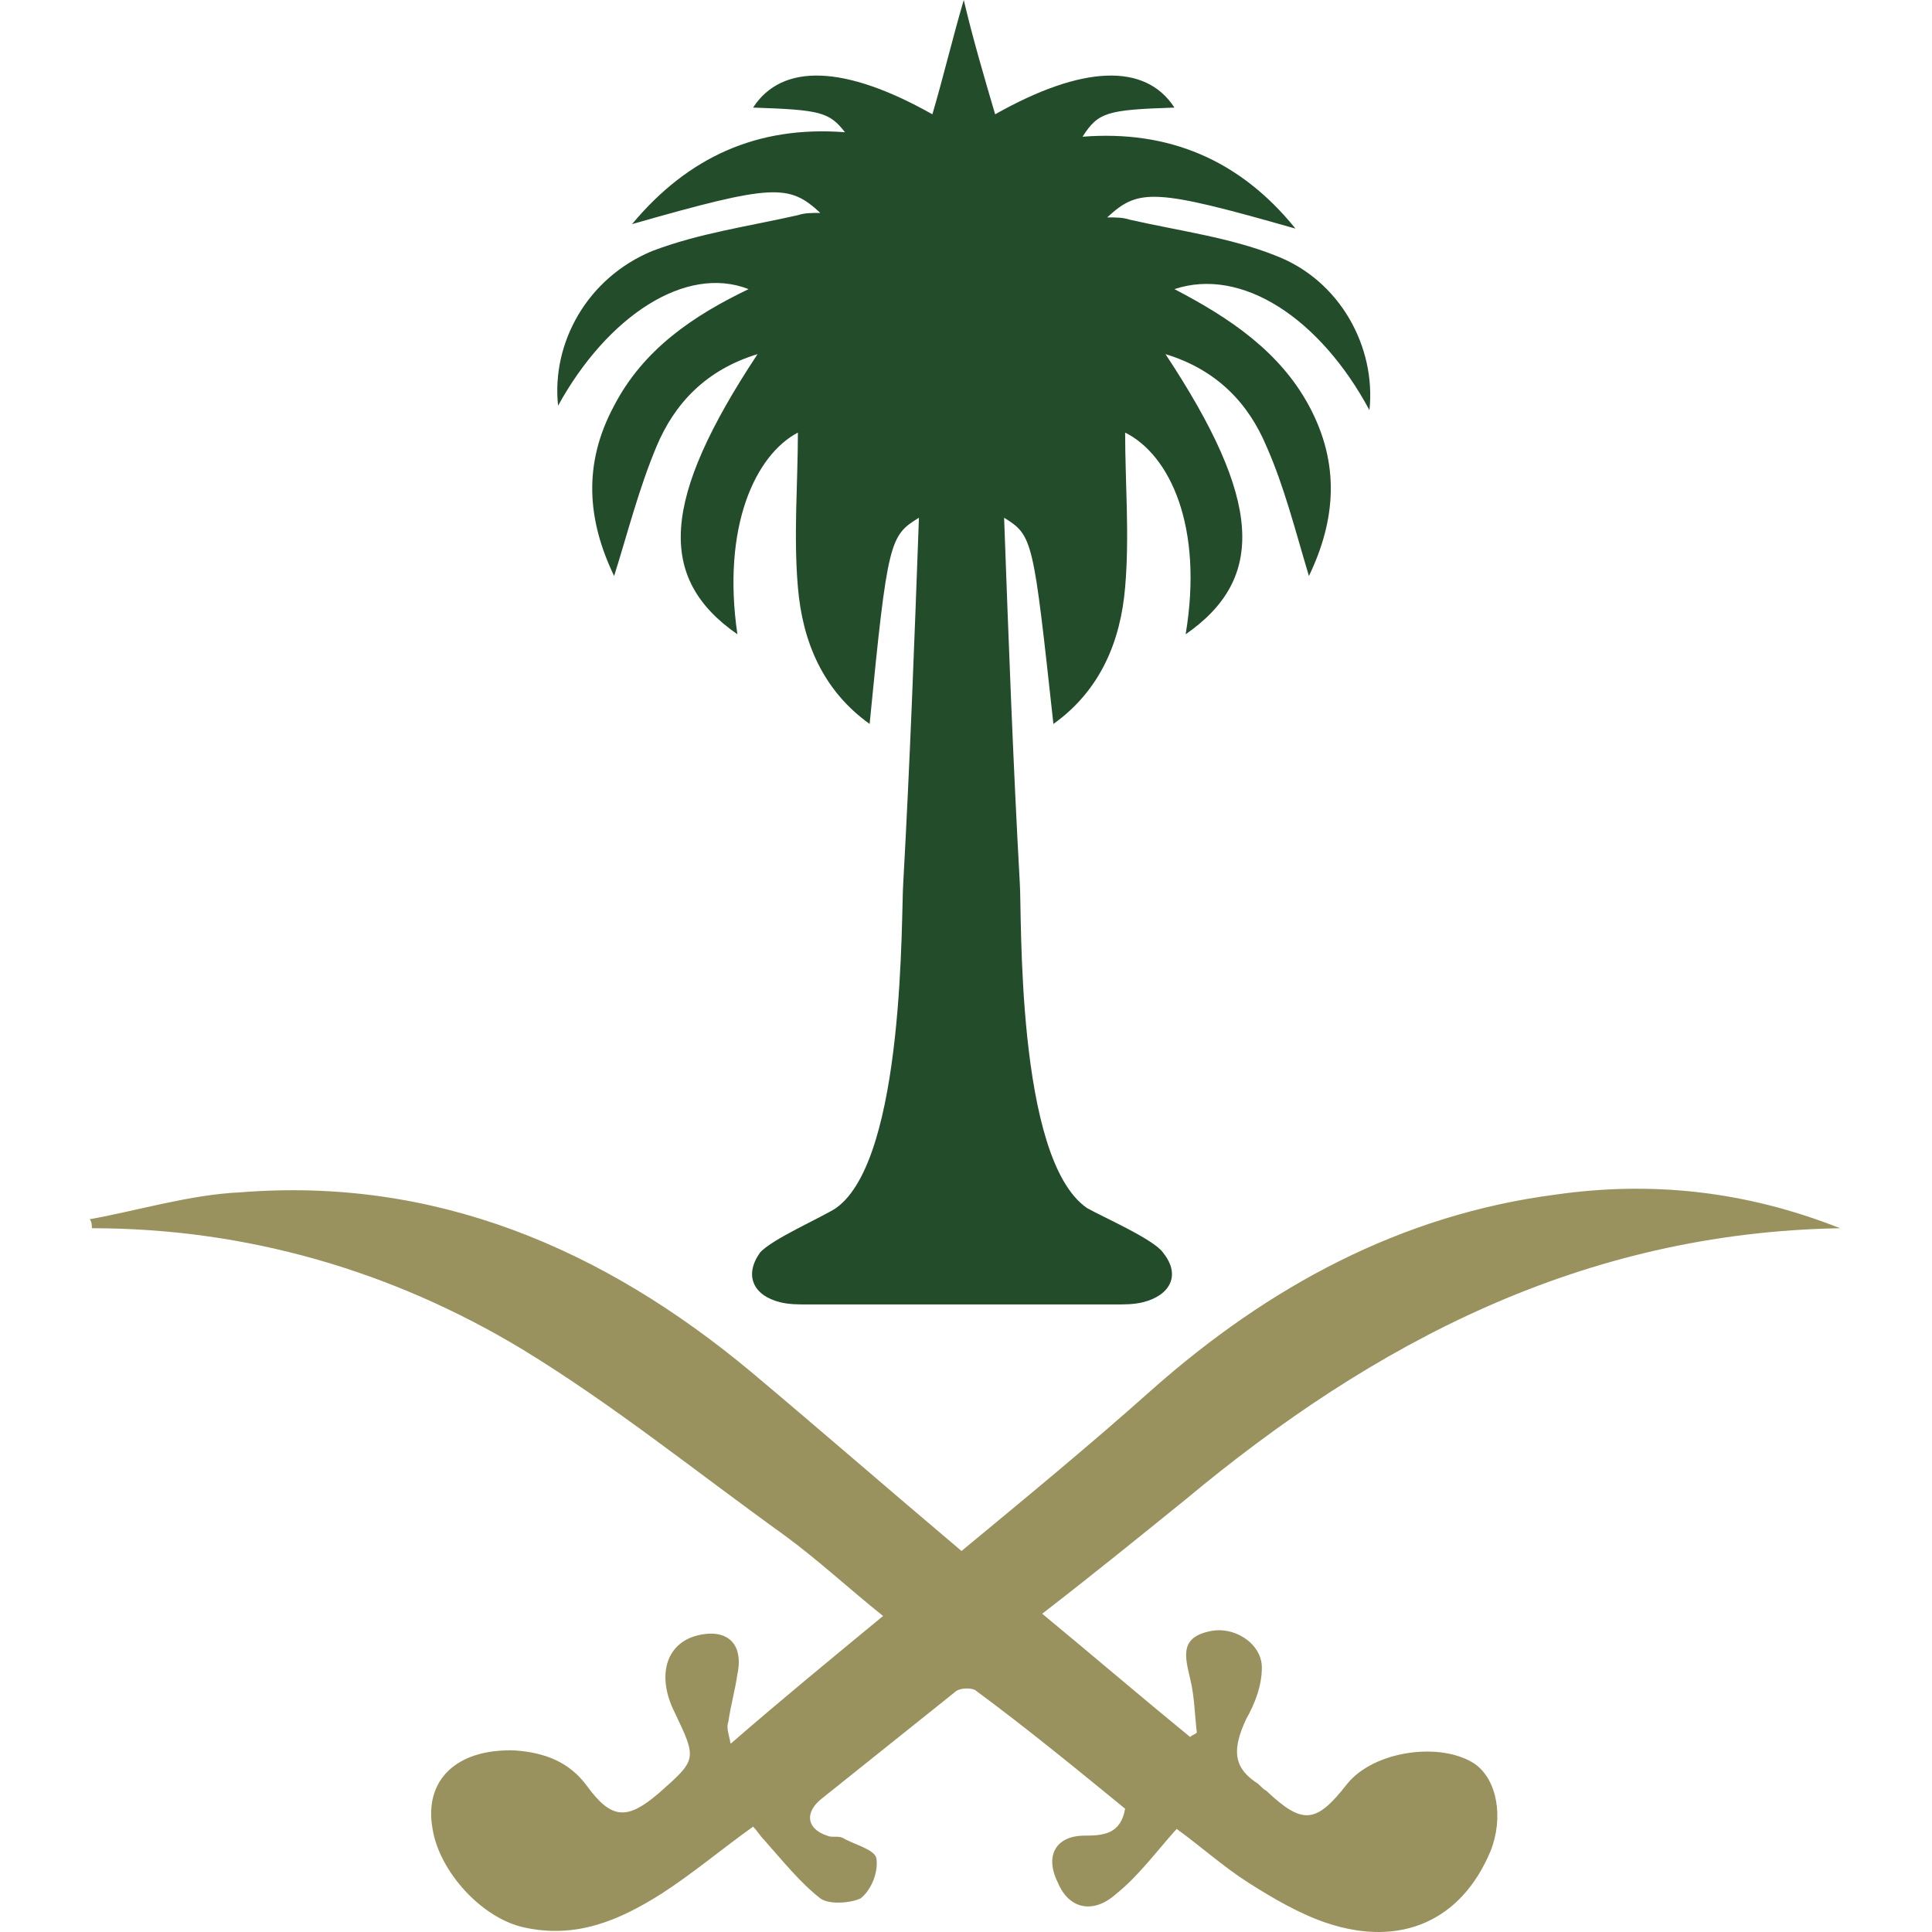
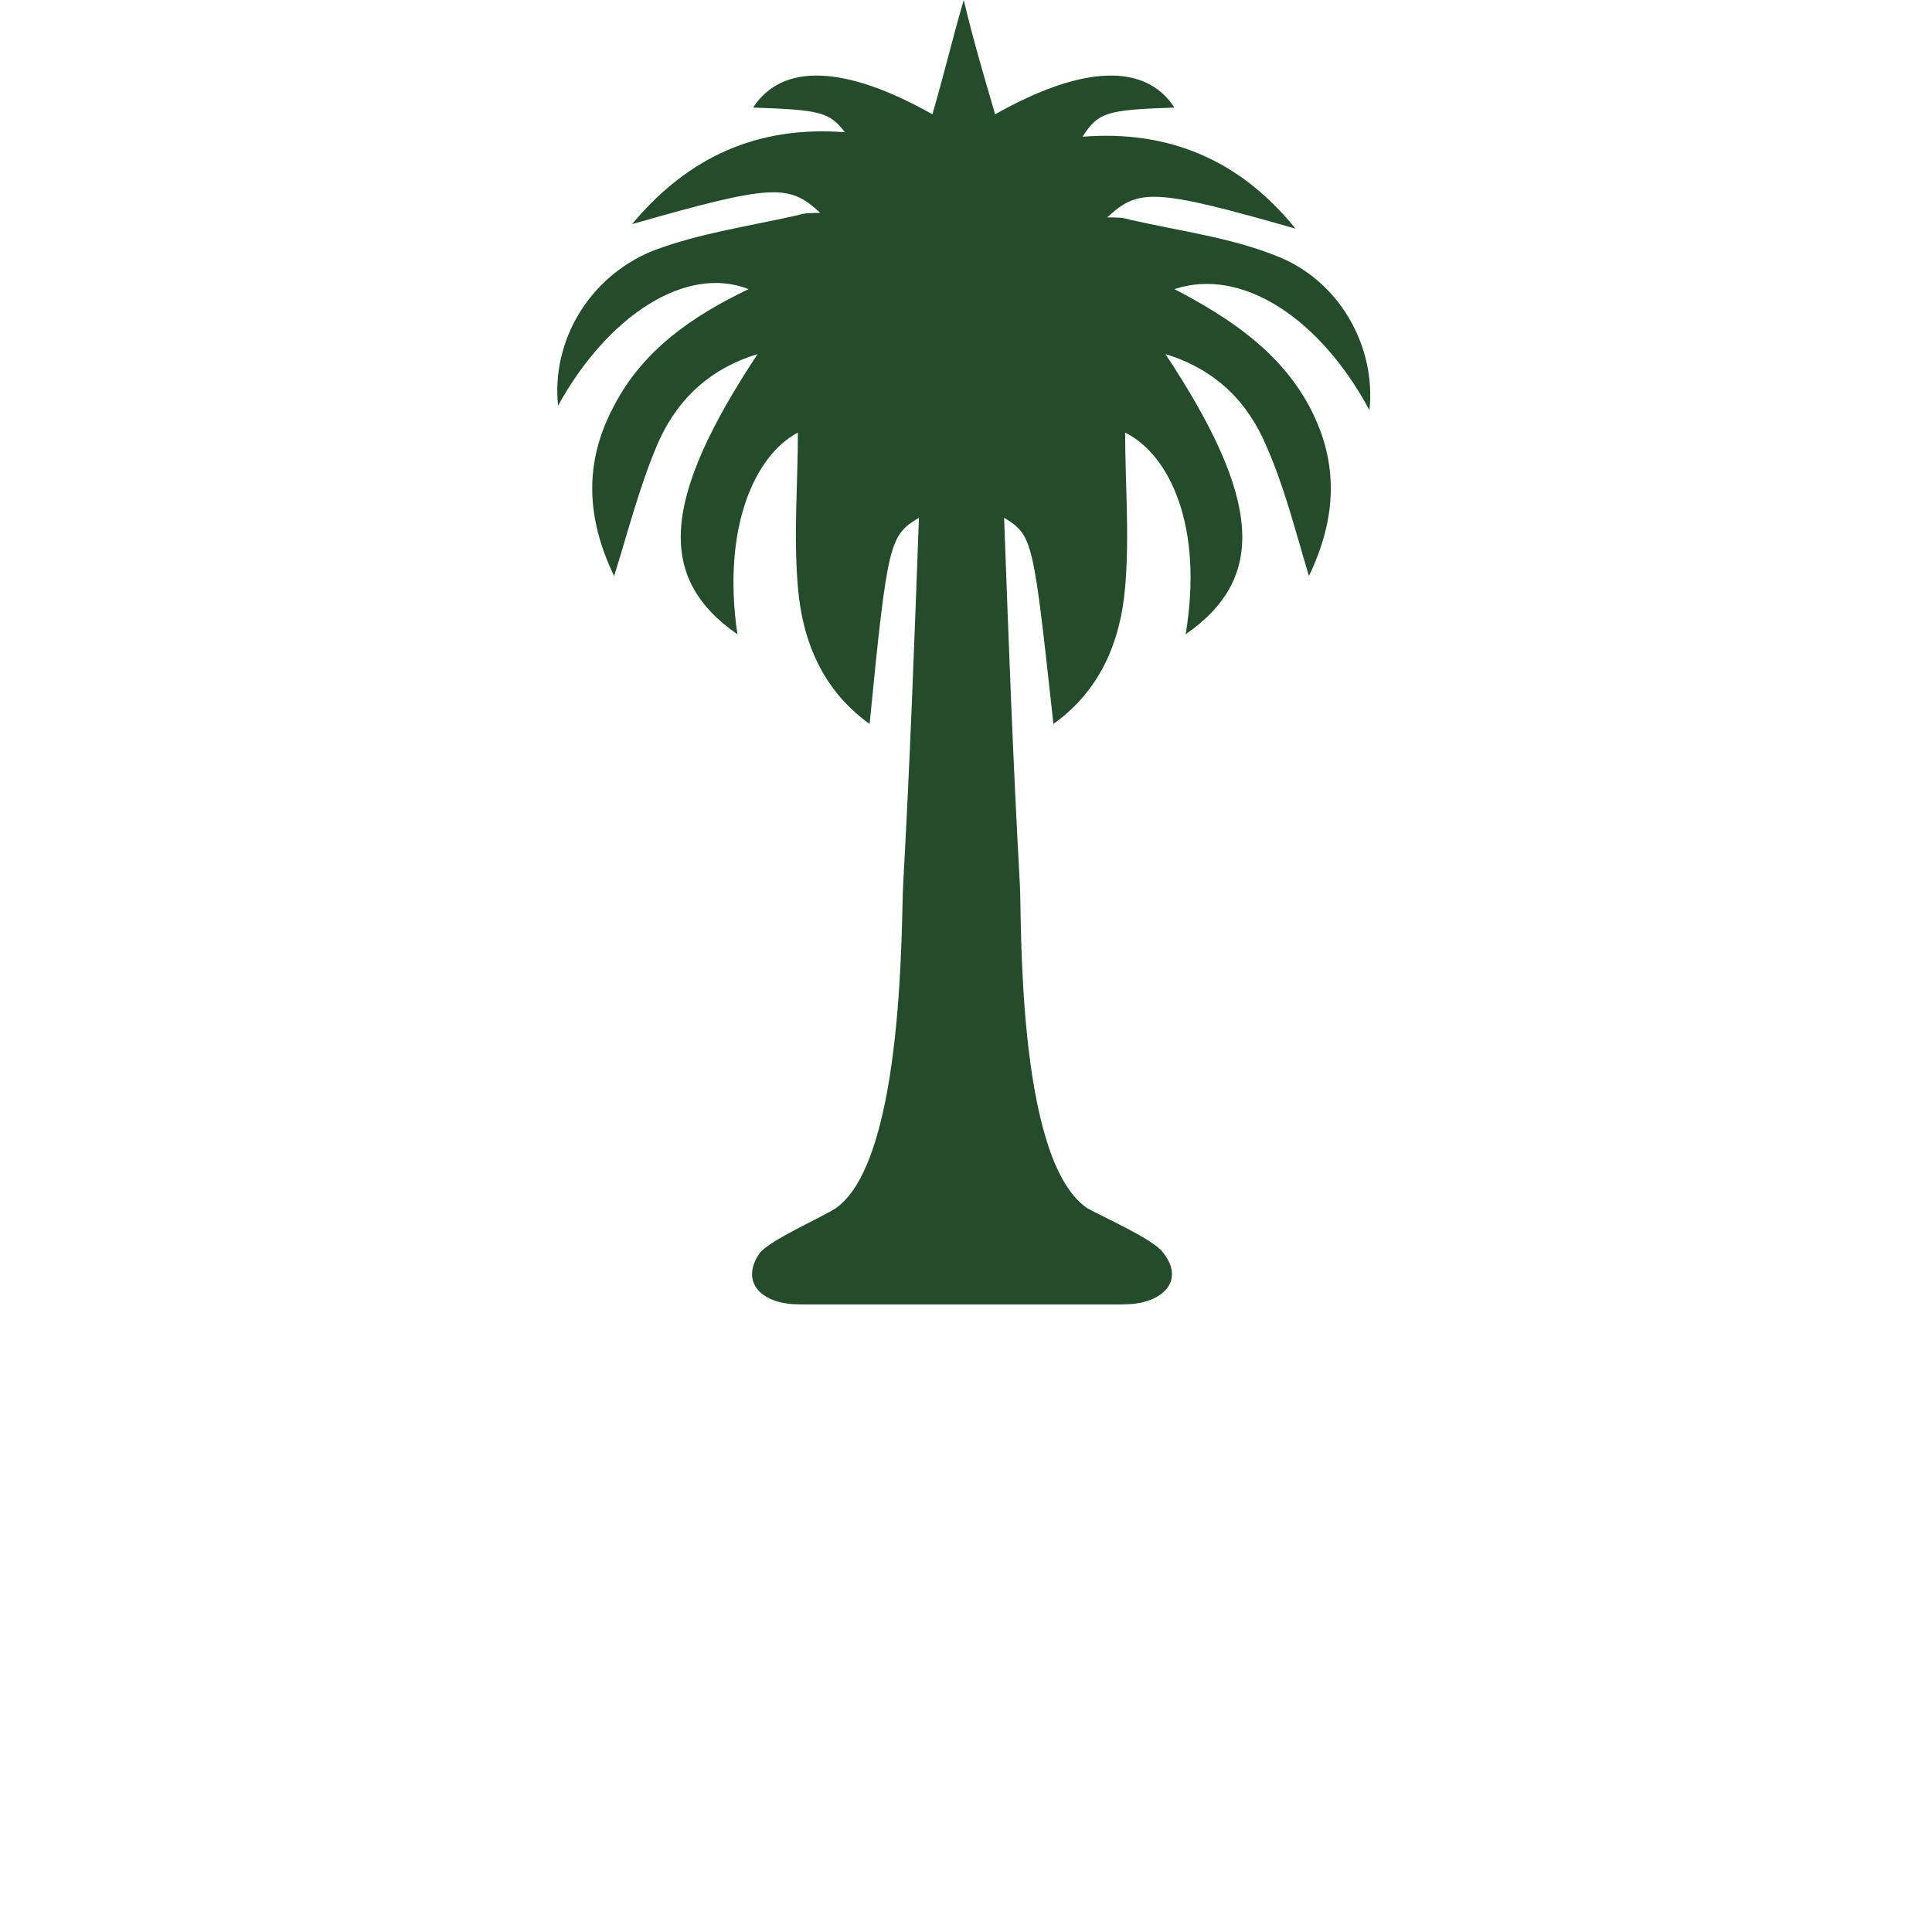
<svg xmlns="http://www.w3.org/2000/svg" version="1.1" id="Layer_1" x="0px" y="0px" viewBox="0 0 86.2 86.2" style="enable-background:new 0 0 86.2 86.2;" xml:space="preserve">
  <style type="text/css">
	.st0{fill:#99925E;}
	.st1{fill:#234C2A;}
</style>
  <g>
-     <path class="st0" d="M32.6,77.8c2.3-2,4.5-3.8,6.8-5.7c-1.5-1.2-2.9-2.5-4.4-3.6c-3.9-2.8-7.6-5.8-11.7-8.3   c-5.8-3.5-12.3-5.4-19.2-5.4c0-0.1,0-0.3-0.1-0.4c2.2-0.4,4.5-1.1,6.7-1.2c8.7-0.7,16.2,2.5,22.8,8c3.1,2.6,6.2,5.3,9.4,8   c2.9-2.4,5.7-4.7,8.5-7.2c5.2-4.6,11.1-7.8,18-8.7c4.2-0.6,8.4-0.2,12.7,1.5C70.6,55,61.3,59.9,52.9,66.9c-2.1,1.7-4.2,3.4-6.4,5.1   c2.3,1.9,4.4,3.7,6.6,5.5c0.1-0.1,0.2-0.1,0.3-0.2c-0.1-0.8-0.1-1.6-0.3-2.4c-0.2-0.9-0.5-1.8,0.8-2.1c1.1-0.3,2.4,0.5,2.4,1.6   c0,0.8-0.3,1.6-0.7,2.3C55,78,55,78.8,56,79.5c0.2,0.1,0.3,0.3,0.5,0.4c1.6,1.5,2.2,1.5,3.6-0.3c1.2-1.5,4.2-1.9,5.7-0.9   c1,0.7,1.3,2.4,0.7,3.9c-1.3,3.1-4,4.3-7.3,3.2c-1.2-0.4-2.4-1.1-3.5-1.8c-1.1-0.7-2.1-1.6-3.2-2.4c-0.9,1-1.7,2.1-2.7,2.9   c-1,0.9-2.1,0.7-2.6-0.5c-0.6-1.2-0.1-2.1,1.2-2.1c0.9,0,1.6-0.1,1.8-1.2c-2.2-1.8-4.4-3.6-6.7-5.3c-0.2-0.1-0.7-0.1-0.9,0.1   c-2,1.6-4,3.2-6,4.8c-0.7,0.6-0.6,1.3,0.3,1.6c0.2,0.1,0.5,0,0.7,0.1c0.5,0.3,1.4,0.5,1.5,0.9c0.1,0.6-0.2,1.4-0.7,1.8   C38,84.9,37,85,36.6,84.7c-0.9-0.7-1.7-1.7-2.5-2.6c-0.2-0.2-0.3-0.4-0.5-0.6c-1.4,1-2.7,2.1-4.1,3c-1.9,1.2-3.8,2-6.1,1.5   c-1.9-0.4-3.8-2.5-4.1-4.4c-0.4-2.2,1.1-3.6,3.7-3.5c1.3,0.1,2.4,0.5,3.2,1.6c1.1,1.5,1.8,1.5,3.2,0.3c1.7-1.5,1.7-1.5,0.7-3.6   c-0.8-1.6-0.4-3,0.9-3.4c1.4-0.4,2.2,0.3,1.9,1.7c-0.1,0.7-0.3,1.4-0.4,2.1C32.4,77.1,32.5,77.3,32.6,77.8z" />
    <path class="st1" d="M61.1,18.3c0.3-2.8-1.3-5.8-4.2-6.9c-2-0.8-4.3-1.1-6.5-1.6c-0.3-0.1-0.6-0.1-1-0.1c1.4-1.3,2.1-1.3,8.4,0.5   c-2.5-3.1-5.7-4.4-9.5-4.1C49,5,49.4,4.9,52.4,4.8c-1.3-2-4.1-1.9-8,0.3c-0.5-1.7-1-3.4-1.4-5.1c0,0,0,0,0,0c0,0,0,0,0,0   c-0.5,1.7-0.9,3.4-1.4,5.1c-3.9-2.2-6.7-2.3-8-0.3c3,0.1,3.4,0.2,4.1,1.1c-3.9-0.3-7,1.1-9.5,4.1c6.3-1.8,7-1.8,8.4-0.5   c-0.4,0-0.7,0-1,0.1c-2.2,0.5-4.4,0.8-6.5,1.6c-2.9,1.2-4.5,4.1-4.2,6.9c2.2-4,5.7-6.3,8.5-5.2c-2.5,1.2-4.7,2.7-6,5.2   c-1.4,2.6-1.2,5.1,0,7.6c0.6-1.9,1.1-3.9,1.9-5.8c0.8-1.9,2.2-3.4,4.5-4.1c-4.3,6.5-4.5,10-0.9,12.5c-0.7-4.8,0.8-8,2.7-9   c0,2.2-0.2,4.6,0,6.9c0.2,2.4,1.1,4.6,3.2,6.1c0.8-8.2,0.9-8.4,2.2-9.2c-0.2,5.5-0.4,10.9-0.7,16.3c-0.1,1.3,0.1,12.3-3,14.5   c-0.6,0.4-2.9,1.4-3.4,2c-0.7,1-0.3,1.9,0.9,2.2c0.4,0.1,0.8,0.1,1.2,0.1c2.3,0,4.6,0,6.9,0s4.6,0,6.9,0c0.4,0,0.8,0,1.2-0.1   c1.2-0.3,1.7-1.2,0.9-2.2c-0.4-0.6-2.7-1.6-3.4-2c-3.2-2.2-2.9-13.2-3-14.5c-0.3-5.4-0.5-10.8-0.7-16.3c1.3,0.8,1.3,1,2.2,9.2   c2.1-1.5,3-3.7,3.2-6.1c0.2-2.3,0-4.7,0-6.9c2,1,3.5,4.2,2.7,9c3.6-2.5,3.4-6-0.9-12.5c2.3,0.7,3.7,2.2,4.5,4.1   c0.8,1.8,1.3,3.8,1.9,5.8c1.2-2.5,1.4-5,0-7.6c-1.3-2.4-3.5-3.9-6-5.2C55.4,11.9,58.9,14.2,61.1,18.3z" />
  </g>
</svg>